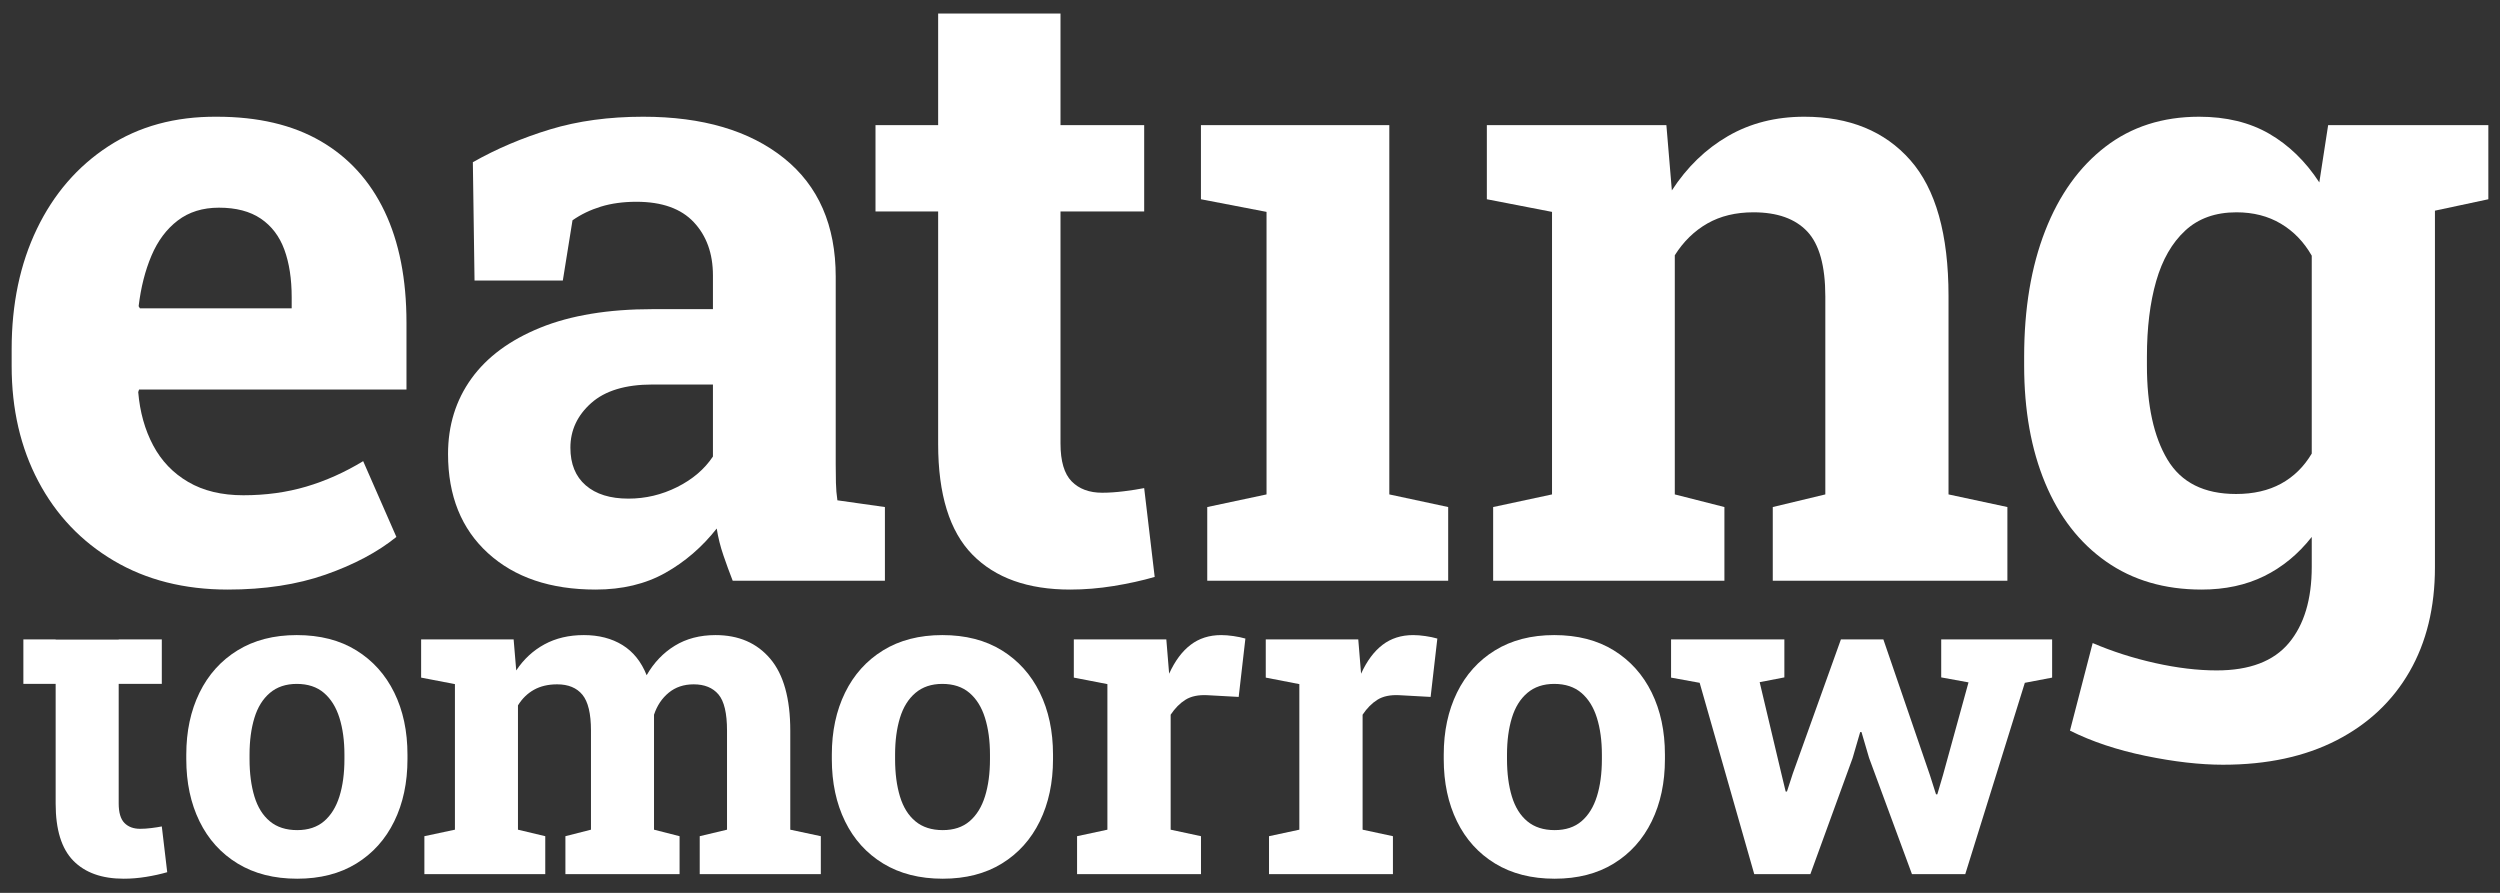
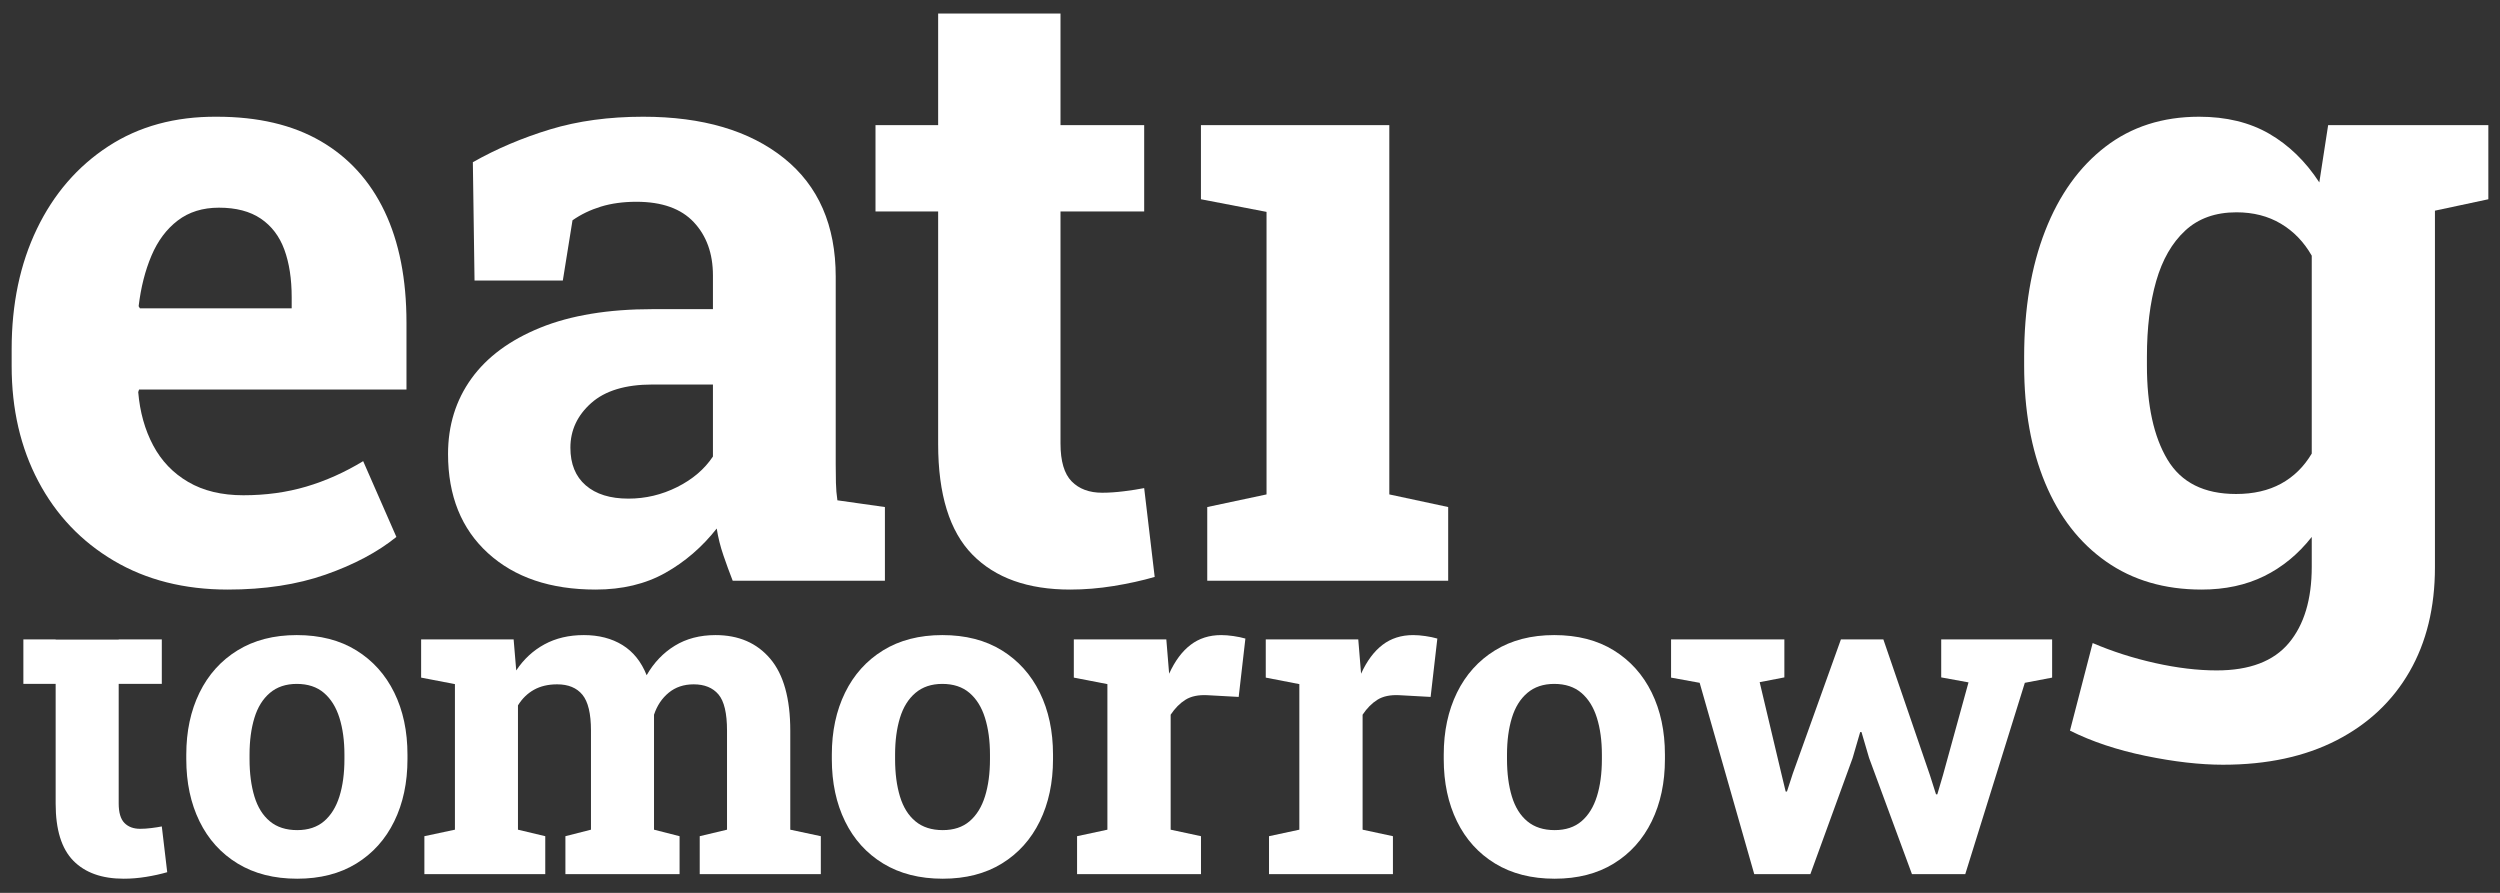
<svg xmlns="http://www.w3.org/2000/svg" width="700" height="250" viewBox="0 0 700 250" fill="none">
  <rect x="0" y="0" width="700" height="250" fill="#333333" stroke="none" />
  <path d="M34.63 246.039C28.523 246.039 23.822 244.359 20.526 240.997C17.23 237.636 15.583 232.311 15.583 225.022V191.492H6.544V179.04H15.583V179.084H33.234V179.04H45.305V191.492H33.234V224.962C33.234 227.512 33.77 229.334 34.842 230.428C35.913 231.521 37.379 232.068 39.239 232.068C40.21 232.068 41.261 231.997 42.394 231.855C43.525 231.714 44.496 231.562 45.305 231.4L46.821 244.217C45.002 244.743 43.03 245.177 40.907 245.522C38.784 245.866 36.692 246.039 34.63 246.039Z" fill="white" />
  <path d="M83.217 246.039C76.746 246.039 71.186 244.622 66.536 241.787C61.885 238.952 58.326 235.014 55.86 229.972C53.393 224.931 52.16 219.13 52.16 212.57V211.294C52.16 204.775 53.393 198.994 55.86 193.953C58.326 188.91 61.874 184.962 66.505 182.107C71.136 179.252 76.666 177.824 83.095 177.824C89.606 177.824 95.166 179.252 99.777 182.107C104.386 184.962 107.925 188.901 110.392 193.922C112.858 198.943 114.092 204.734 114.092 211.294V212.57C114.092 219.13 112.858 224.931 110.392 229.972C107.925 235.014 104.386 238.952 99.777 241.787C95.166 244.622 89.647 246.039 83.217 246.039ZM83.217 232.432C86.29 232.432 88.798 231.603 90.739 229.943C92.679 228.282 94.114 225.963 95.045 222.987C95.975 220.011 96.44 216.539 96.44 212.57V211.294C96.44 207.407 95.975 203.975 95.045 200.998C94.114 198.022 92.669 195.694 90.708 194.013C88.746 192.333 86.209 191.492 83.095 191.492C80.062 191.492 77.555 192.333 75.574 194.013C73.592 195.694 72.147 198.022 71.237 200.998C70.327 203.975 69.872 207.407 69.872 211.294V212.57C69.872 216.539 70.327 220.021 71.237 223.017C72.147 226.015 73.592 228.333 75.574 229.972C77.555 231.613 80.103 232.432 83.217 232.432Z" fill="white" />
  <path d="M118.826 244.763V234.134L127.379 232.311V191.553L117.916 189.731V179.04H143.817L144.545 187.726C146.647 184.567 149.286 182.129 152.461 180.407C155.635 178.686 159.305 177.824 163.47 177.824C167.676 177.824 171.285 178.757 174.298 180.619C177.31 182.482 179.564 185.296 181.061 189.062C183.083 185.54 185.711 182.785 188.947 180.801C192.181 178.818 195.983 177.825 200.351 177.825C206.82 177.825 211.926 180.033 215.667 184.446C219.407 188.86 221.278 195.583 221.278 204.613V232.311L229.83 234.134V244.763H195.922V234.134L203.565 232.311V204.552C203.565 199.693 202.767 196.321 201.169 194.438C199.571 192.556 197.257 191.614 194.224 191.614C191.474 191.614 189.149 192.393 187.248 193.953C185.347 195.511 183.973 197.566 183.124 200.118V232.311L190.281 234.134V244.763H158.315V234.134L165.472 232.311V204.551C165.472 199.814 164.673 196.473 163.076 194.529C161.478 192.585 159.123 191.614 156.009 191.614C153.502 191.614 151.339 192.12 149.519 193.132C147.699 194.145 146.203 195.603 145.03 197.506V232.311L152.673 234.134V244.763L118.826 244.763Z" fill="white" />
  <path d="M263.969 246.039C257.498 246.039 251.938 244.622 247.288 241.787C242.637 238.952 239.078 235.014 236.612 229.972C234.145 224.931 232.912 219.13 232.912 212.57V211.294C232.912 204.775 234.145 198.994 236.612 193.953C239.078 188.91 242.627 184.962 247.258 182.107C251.888 179.252 257.418 177.824 263.848 177.824C270.358 177.824 275.918 179.252 280.529 182.107C285.139 184.962 288.677 188.901 291.144 193.922C293.61 198.943 294.844 204.734 294.844 211.294V212.57C294.844 219.13 293.61 224.931 291.144 229.972C288.677 235.014 285.139 238.952 280.529 241.787C275.918 244.622 270.399 246.039 263.969 246.039ZM263.969 232.432C267.042 232.432 269.55 231.603 271.491 229.943C273.431 228.282 274.867 225.963 275.797 222.987C276.727 220.011 277.193 216.539 277.193 212.57V211.294C277.193 207.407 276.727 203.975 275.797 200.998C274.867 198.022 273.422 195.694 271.46 194.013C269.498 192.333 266.961 191.492 263.848 191.492C260.815 191.492 258.307 192.333 256.326 194.013C254.344 195.694 252.899 198.022 251.989 200.998C251.079 203.975 250.624 207.407 250.624 211.294V212.57C250.624 216.539 251.079 220.021 251.989 223.017C252.899 226.015 254.344 228.333 256.326 229.972C258.307 231.613 260.855 232.432 263.969 232.432Z" fill="white" />
  <path d="M301.579 244.763V234.134L310.072 232.311V191.553L300.67 189.731V179.04H326.571L327.238 187.179L327.36 188.638C328.976 185.075 330.978 182.381 333.365 180.559C335.75 178.737 338.601 177.825 341.918 177.825C342.968 177.825 344.121 177.916 345.375 178.099C346.628 178.281 347.741 178.514 348.711 178.797L346.831 195.137L338.035 194.651C335.527 194.53 333.496 194.955 331.939 195.927C330.382 196.899 328.997 198.296 327.784 200.118V232.311L336.277 234.134V244.764L301.579 244.763Z" fill="white" />
  <path d="M355.323 244.763V234.134L363.816 232.311V191.553L354.413 189.731V179.04H380.315L380.982 187.179L381.103 188.638C382.72 185.075 384.722 182.381 387.108 180.559C389.494 178.737 392.345 177.825 395.661 177.825C396.712 177.825 397.865 177.916 399.119 178.099C400.372 178.281 401.485 178.514 402.455 178.797L400.574 195.137L391.779 194.651C389.271 194.53 387.239 194.955 385.683 195.927C384.126 196.899 382.741 198.296 381.528 200.118V232.311L390.02 234.134V244.764L355.323 244.763Z" fill="white" />
-   <path d="M435.305 246.039C428.834 246.039 423.274 244.622 418.624 241.787C413.973 238.952 410.414 235.014 407.948 229.972C405.481 224.931 404.248 219.13 404.248 212.57V211.294C404.248 204.775 405.481 198.994 407.948 193.953C410.414 188.91 413.963 184.962 418.593 182.107C423.224 179.252 428.754 177.824 435.184 177.824C441.694 177.824 447.254 179.252 451.865 182.107C456.474 184.962 460.013 188.901 462.48 193.922C464.946 198.943 466.18 204.734 466.18 211.294V212.57C466.18 219.13 464.946 224.931 462.48 229.972C460.013 235.014 456.475 238.952 451.865 241.787C447.254 244.622 441.735 246.039 435.305 246.039ZM435.305 232.432C438.378 232.432 440.886 231.603 442.827 229.943C444.767 228.282 446.203 225.963 447.133 222.987C448.063 220.011 448.528 216.539 448.528 212.57V211.294C448.528 207.407 448.063 203.975 447.133 200.998C446.203 198.022 444.757 195.694 442.796 194.013C440.834 192.333 438.297 191.492 435.184 191.492C432.151 191.492 429.643 192.333 427.662 194.013C425.68 195.694 424.235 198.022 423.325 200.998C422.415 203.975 421.96 207.407 421.96 211.294V212.57C421.96 216.539 422.415 220.021 423.325 223.017C424.235 226.015 425.68 228.333 427.662 229.972C429.643 231.613 432.191 232.432 435.305 232.432Z" fill="white" />
+   <path d="M435.305 246.039C428.834 246.039 423.274 244.622 418.624 241.787C413.973 238.952 410.414 235.014 407.948 229.972C405.481 224.931 404.248 219.13 404.248 212.57V211.294C404.248 204.775 405.481 198.994 407.948 193.953C410.414 188.91 413.963 184.962 418.593 182.107C423.224 179.252 428.754 177.824 435.184 177.824C441.694 177.824 447.254 179.252 451.865 182.107C456.474 184.962 460.013 188.901 462.48 193.922C464.946 198.943 466.18 204.734 466.18 211.294V212.57C466.18 219.13 464.946 224.931 462.48 229.972C460.013 235.014 456.475 238.952 451.865 241.787C447.254 244.622 441.735 246.039 435.305 246.039M435.305 232.432C438.378 232.432 440.886 231.603 442.827 229.943C444.767 228.282 446.203 225.963 447.133 222.987C448.063 220.011 448.528 216.539 448.528 212.57V211.294C448.528 207.407 448.063 203.975 447.133 200.998C446.203 198.022 444.757 195.694 442.796 194.013C440.834 192.333 438.297 191.492 435.184 191.492C432.151 191.492 429.643 192.333 427.662 194.013C425.68 195.694 424.235 198.022 423.325 200.998C422.415 203.975 421.96 207.407 421.96 211.294V212.57C421.96 216.539 422.415 220.021 423.325 223.017C424.235 226.015 425.68 228.333 427.662 229.972C429.643 231.613 432.191 232.432 435.305 232.432Z" fill="white" />
  <path d="M491.191 244.763L475.905 191.188L467.898 189.731V179.04H499.623V189.67L492.707 191.007L498.773 216.579L499.986 221.62H500.35L501.988 216.579L515.454 179.04H527.343L540.385 217.065L542.083 222.41H542.447L544.024 217.065L551.182 191.067L543.539 189.67V179.04H574.596V189.731L566.953 191.188L550.272 244.763H535.35L523.339 212.206L521.217 204.977H520.853L518.73 212.266L506.901 244.763L491.191 244.763Z" fill="white" />
  <path d="M63.778 165.08C51.611 165.08 40.976 162.389 31.872 157.004C22.767 151.622 15.723 144.213 10.739 134.781C5.754 125.35 3.263 114.583 3.263 102.477V97.762C3.263 85.108 5.618 73.888 10.327 64.103C15.037 54.317 21.689 46.615 30.283 40.995C38.877 35.376 49.021 32.606 60.717 32.683C72.254 32.683 81.947 34.963 89.796 39.521C97.644 44.081 103.609 50.644 107.692 59.209C111.772 67.778 113.813 78.152 113.813 90.334V109.079H38.936L38.701 109.787C39.172 115.369 40.564 120.338 42.88 124.701C45.194 129.063 48.473 132.483 52.711 134.957C56.949 137.433 62.089 138.672 68.134 138.672C74.412 138.672 80.278 137.867 85.735 136.254C91.189 134.645 96.507 132.266 101.687 129.122L110.988 150.344C105.729 154.588 99.116 158.106 91.15 160.895C83.183 163.684 74.059 165.08 63.778 165.08ZM39.172 86.326H81.673V83.261C81.673 78.073 80.985 73.613 79.612 69.879C78.239 66.148 76.04 63.259 73.019 61.214C69.997 59.172 66.092 58.149 61.305 58.149C56.752 58.149 52.906 59.348 49.767 61.745C46.628 64.143 44.175 67.424 42.41 71.589C40.643 75.755 39.446 80.472 38.818 85.737L39.172 86.326Z" fill="white" />
  <path d="M166.775 165.08C154.137 165.08 144.091 161.681 136.636 154.883C129.178 148.085 125.451 138.829 125.451 127.118C125.451 119.101 127.63 112.068 131.985 106.014C136.341 99.964 142.776 95.208 151.294 91.749C159.809 88.292 170.307 86.561 182.787 86.561H199.622V77.13C199.622 70.999 197.836 66.029 194.266 62.216C190.693 58.404 185.337 56.498 178.195 56.498C174.505 56.498 171.19 56.952 168.247 57.854C165.304 58.759 162.655 60.035 160.3 61.685L157.592 78.545H132.869L132.398 45.416C139.068 41.643 146.29 38.578 154.06 36.22C161.831 33.862 170.502 32.683 180.079 32.683C196.718 32.683 209.865 36.555 219.52 44.295C229.173 52.039 234.001 63.1 234.001 77.483V130.065C234.001 131.795 234.019 133.505 234.059 135.194C234.098 136.884 234.236 138.515 234.471 140.087L247.775 141.972V162.605H205.156C204.291 160.405 203.429 158.047 202.566 155.531C201.702 153.016 201.074 150.502 200.682 147.986C196.6 153.173 191.793 157.32 186.26 160.424C180.726 163.527 174.231 165.08 166.775 165.08ZM175.958 139.615C180.745 139.615 185.298 138.536 189.615 136.373C193.931 134.212 197.268 131.362 199.622 127.826V107.665H182.669C175.134 107.665 169.424 109.395 165.539 112.852C161.654 116.312 159.711 120.477 159.711 125.35C159.711 129.908 161.143 133.425 164.008 135.901C166.873 138.377 170.856 139.615 175.958 139.615Z" fill="white" />
  <path d="M299.649 165.08C287.797 165.08 278.672 161.82 272.276 155.294C265.878 148.772 262.681 138.436 262.681 124.288V59.209H245.139V35.041H262.681V3.799H296.941V35.041H320.37V59.21H296.941V124.171C296.941 129.123 297.981 132.659 300.061 134.781C302.14 136.903 304.986 137.964 308.597 137.964C310.48 137.964 312.521 137.828 314.719 137.551C316.915 137.277 318.799 136.983 320.37 136.667L323.313 161.543C319.781 162.566 315.955 163.41 311.834 164.079C307.714 164.745 303.652 165.08 299.649 165.08Z" fill="white" />
  <path d="M338.03 162.604V141.972L354.63 138.436V59.327L336.263 55.791V35.041H389.007V138.436L405.49 141.972V162.604L338.03 162.604Z" fill="white" />
-   <path d="M418.082 162.604V141.972L434.565 138.436V59.327L416.317 55.791V35.041H466.588L468.119 53.315C472.357 46.792 477.596 41.722 483.836 38.106C490.076 34.492 497.199 32.683 505.204 32.683C517.84 32.683 527.73 36.733 534.873 44.826C542.014 52.923 545.587 65.617 545.587 82.906V138.436L562.069 141.972V162.604H496.375V141.972L511.091 138.436V83.024C511.091 74.458 509.402 68.387 506.028 64.81C502.653 61.235 497.629 59.446 490.958 59.446C486.014 59.446 481.717 60.488 478.067 62.569C474.417 64.653 471.375 67.621 468.943 71.471V138.436L482.835 141.972V162.604L418.082 162.604Z" fill="white" />
  <path d="M622.448 214.125C616.011 214.125 608.791 213.3 600.785 211.649C592.779 209.998 585.715 207.64 579.593 204.575L585.95 180.053C591.444 182.411 597.271 184.277 603.434 185.653C609.595 187.028 615.343 187.716 620.681 187.716C629.865 187.716 636.593 185.161 640.873 180.053C645.15 174.943 647.289 167.831 647.289 158.714V150.344C643.522 155.139 639.087 158.793 633.985 161.307C628.883 163.822 623.036 165.08 616.443 165.08C606.083 165.08 597.174 162.468 589.718 157.24C582.261 152.014 576.571 144.684 572.647 135.252C568.721 125.821 566.76 114.857 566.76 102.359V99.883C566.76 86.444 568.721 74.695 572.647 64.633C576.57 54.573 582.183 46.734 589.483 41.113C596.782 35.494 605.533 32.683 615.737 32.683C623.349 32.683 629.903 34.275 635.398 37.458C640.891 40.642 645.562 45.181 649.408 51.075L651.881 35.041H681.784V158.831C681.784 170.07 679.41 179.817 674.662 188.069C669.912 196.323 663.104 202.727 654.235 207.287C645.365 211.844 634.769 214.125 622.448 214.125ZM626.097 138.318C630.963 138.318 635.163 137.357 638.695 135.43C642.227 133.505 645.091 130.695 647.289 127V71.589C645.091 67.739 642.207 64.752 638.636 62.629C635.063 60.506 630.925 59.446 626.215 59.446C620.329 59.446 615.54 61.155 611.852 64.574C608.161 67.994 605.454 72.709 603.728 78.722C602.001 84.734 601.138 91.79 601.138 99.884V102.36C601.138 113.521 603.06 122.304 606.907 128.71C610.752 135.116 617.15 138.318 626.097 138.318ZM677.429 59.917L662.477 35.041H696.737V55.791L677.429 59.917Z" fill="white" />
</svg>